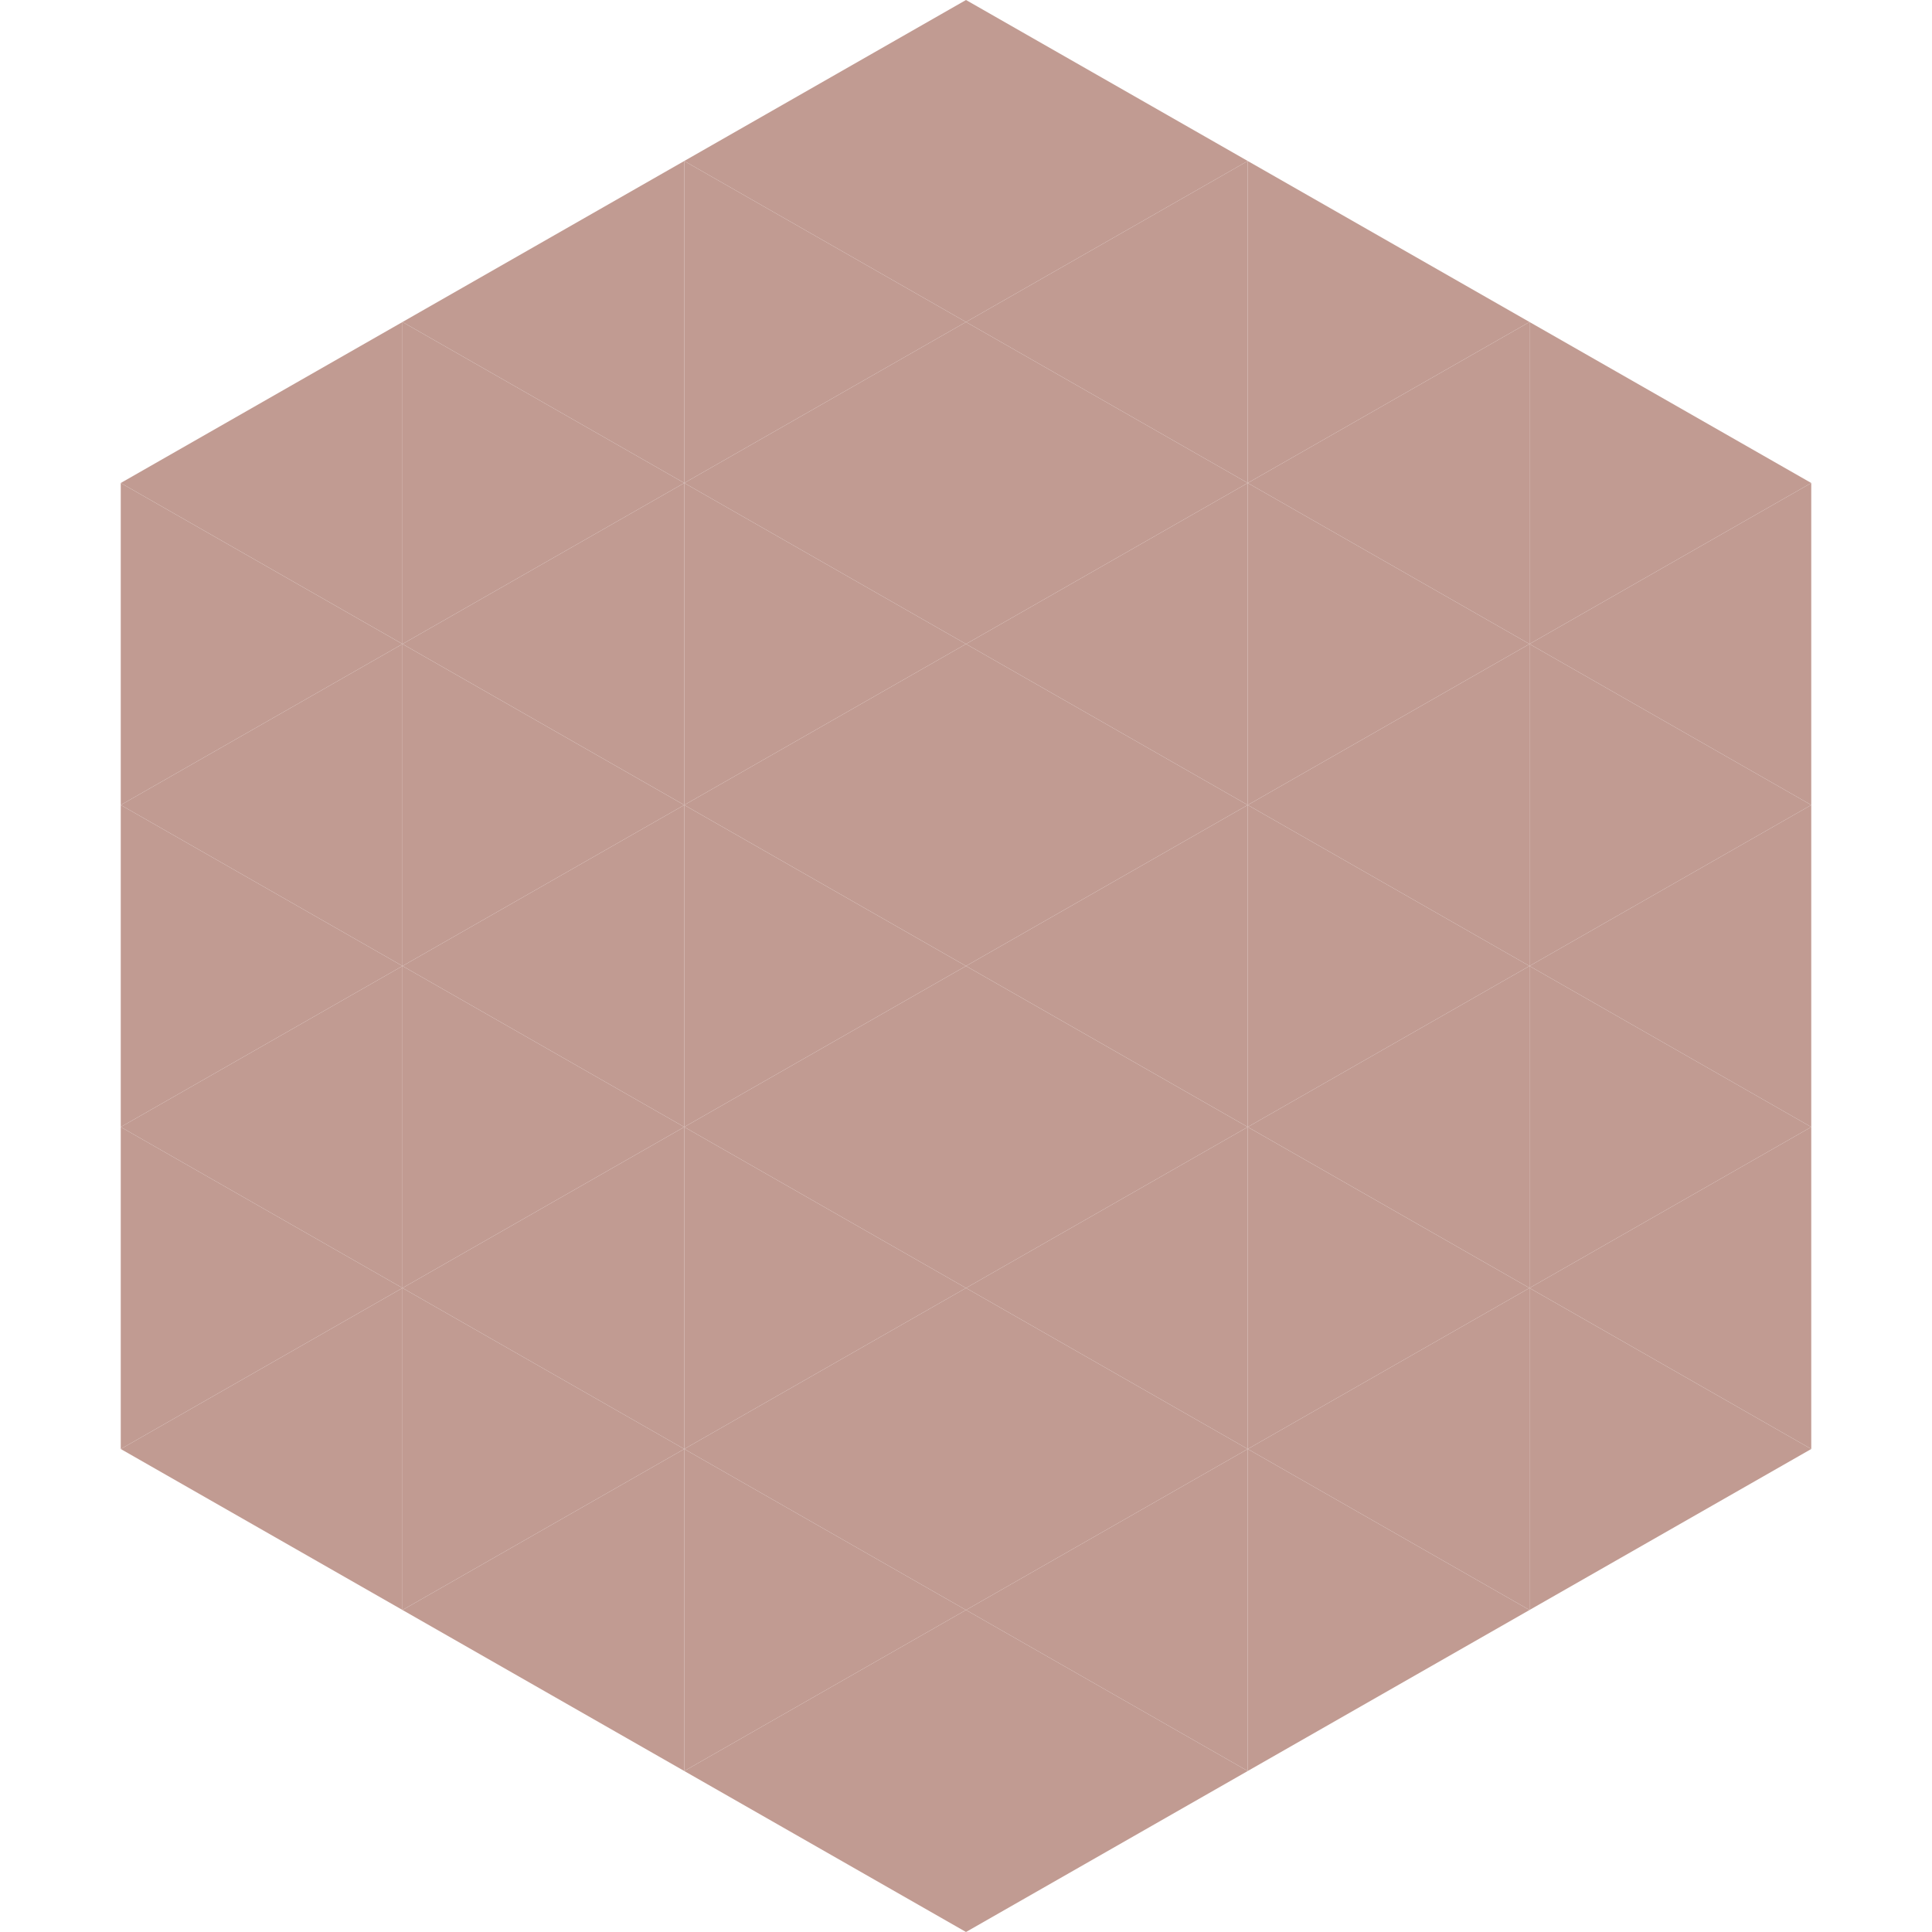
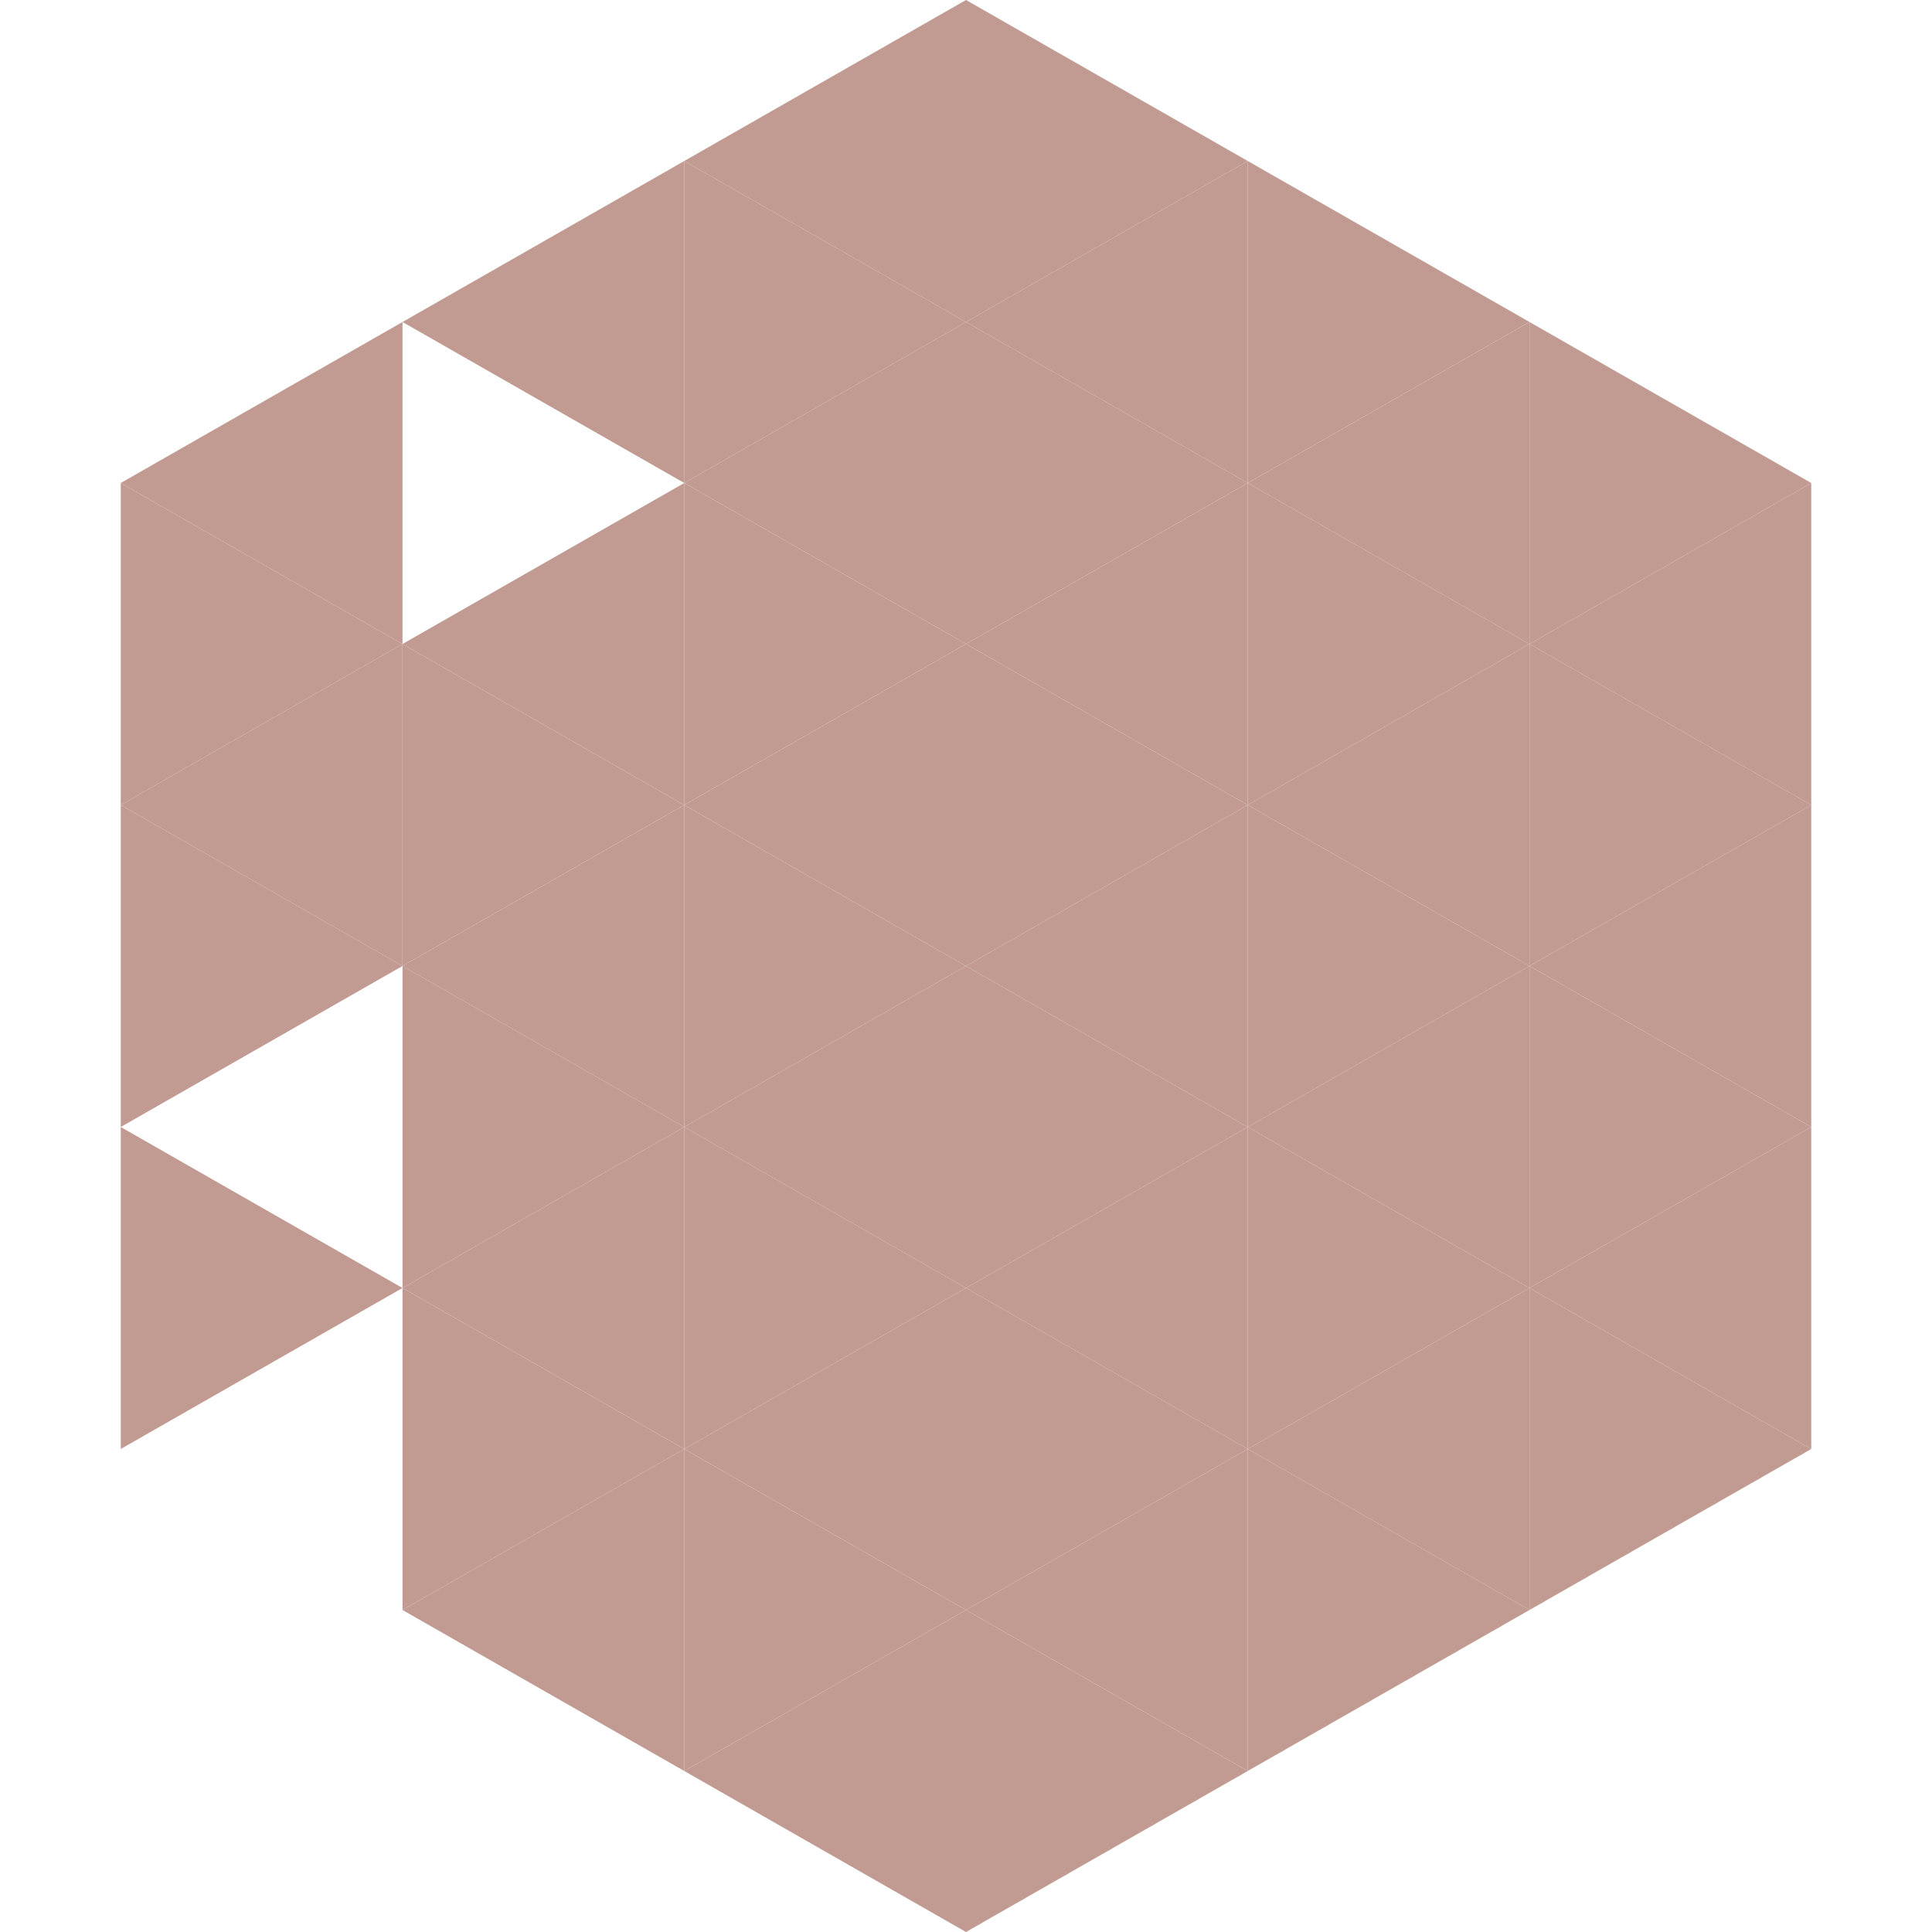
<svg xmlns="http://www.w3.org/2000/svg" width="240" height="240">
  <polygon points="50,40 15,60 50,80" style="fill:rgb(193,155,146)" />
  <polygon points="190,40 225,60 190,80" style="fill:rgb(193,155,146)" />
  <polygon points="15,60 50,80 15,100" style="fill:rgb(193,155,146)" />
  <polygon points="225,60 190,80 225,100" style="fill:rgb(193,155,146)" />
  <polygon points="50,80 15,100 50,120" style="fill:rgb(193,155,146)" />
  <polygon points="190,80 225,100 190,120" style="fill:rgb(193,155,146)" />
  <polygon points="15,100 50,120 15,140" style="fill:rgb(193,155,146)" />
  <polygon points="225,100 190,120 225,140" style="fill:rgb(193,155,146)" />
-   <polygon points="50,120 15,140 50,160" style="fill:rgb(193,155,146)" />
  <polygon points="190,120 225,140 190,160" style="fill:rgb(193,155,146)" />
  <polygon points="15,140 50,160 15,180" style="fill:rgb(193,155,146)" />
  <polygon points="225,140 190,160 225,180" style="fill:rgb(193,155,146)" />
-   <polygon points="50,160 15,180 50,200" style="fill:rgb(193,155,146)" />
  <polygon points="190,160 225,180 190,200" style="fill:rgb(193,155,146)" />
  <polygon points="15,180 50,200 15,220" style="fill:rgb(255,255,255); fill-opacity:0" />
  <polygon points="225,180 190,200 225,220" style="fill:rgb(255,255,255); fill-opacity:0" />
  <polygon points="50,0 85,20 50,40" style="fill:rgb(255,255,255); fill-opacity:0" />
  <polygon points="190,0 155,20 190,40" style="fill:rgb(255,255,255); fill-opacity:0" />
  <polygon points="85,20 50,40 85,60" style="fill:rgb(193,155,146)" />
  <polygon points="155,20 190,40 155,60" style="fill:rgb(193,155,146)" />
-   <polygon points="50,40 85,60 50,80" style="fill:rgb(193,155,146)" />
  <polygon points="190,40 155,60 190,80" style="fill:rgb(193,155,146)" />
  <polygon points="85,60 50,80 85,100" style="fill:rgb(193,155,146)" />
  <polygon points="155,60 190,80 155,100" style="fill:rgb(193,155,146)" />
  <polygon points="50,80 85,100 50,120" style="fill:rgb(193,155,146)" />
  <polygon points="190,80 155,100 190,120" style="fill:rgb(193,155,146)" />
  <polygon points="85,100 50,120 85,140" style="fill:rgb(193,155,146)" />
  <polygon points="155,100 190,120 155,140" style="fill:rgb(193,155,146)" />
  <polygon points="50,120 85,140 50,160" style="fill:rgb(193,155,146)" />
  <polygon points="190,120 155,140 190,160" style="fill:rgb(193,155,146)" />
  <polygon points="85,140 50,160 85,180" style="fill:rgb(193,155,146)" />
  <polygon points="155,140 190,160 155,180" style="fill:rgb(193,155,146)" />
  <polygon points="50,160 85,180 50,200" style="fill:rgb(193,155,146)" />
  <polygon points="190,160 155,180 190,200" style="fill:rgb(193,155,146)" />
  <polygon points="85,180 50,200 85,220" style="fill:rgb(193,155,146)" />
  <polygon points="155,180 190,200 155,220" style="fill:rgb(193,155,146)" />
  <polygon points="120,0 85,20 120,40" style="fill:rgb(193,155,146)" />
  <polygon points="120,0 155,20 120,40" style="fill:rgb(193,155,146)" />
  <polygon points="85,20 120,40 85,60" style="fill:rgb(193,155,146)" />
  <polygon points="155,20 120,40 155,60" style="fill:rgb(193,155,146)" />
  <polygon points="120,40 85,60 120,80" style="fill:rgb(193,155,146)" />
  <polygon points="120,40 155,60 120,80" style="fill:rgb(193,155,146)" />
  <polygon points="85,60 120,80 85,100" style="fill:rgb(193,155,146)" />
  <polygon points="155,60 120,80 155,100" style="fill:rgb(193,155,146)" />
  <polygon points="120,80 85,100 120,120" style="fill:rgb(193,155,146)" />
  <polygon points="120,80 155,100 120,120" style="fill:rgb(193,155,146)" />
  <polygon points="85,100 120,120 85,140" style="fill:rgb(193,155,146)" />
  <polygon points="155,100 120,120 155,140" style="fill:rgb(193,155,146)" />
  <polygon points="120,120 85,140 120,160" style="fill:rgb(193,155,146)" />
  <polygon points="120,120 155,140 120,160" style="fill:rgb(193,155,146)" />
  <polygon points="85,140 120,160 85,180" style="fill:rgb(193,155,146)" />
  <polygon points="155,140 120,160 155,180" style="fill:rgb(193,155,146)" />
  <polygon points="120,160 85,180 120,200" style="fill:rgb(193,155,146)" />
  <polygon points="120,160 155,180 120,200" style="fill:rgb(193,155,146)" />
  <polygon points="85,180 120,200 85,220" style="fill:rgb(193,155,146)" />
  <polygon points="155,180 120,200 155,220" style="fill:rgb(193,155,146)" />
  <polygon points="120,200 85,220 120,240" style="fill:rgb(193,155,146)" />
  <polygon points="120,200 155,220 120,240" style="fill:rgb(193,155,146)" />
  <polygon points="85,220 120,240 85,260" style="fill:rgb(255,255,255); fill-opacity:0" />
  <polygon points="155,220 120,240 155,260" style="fill:rgb(255,255,255); fill-opacity:0" />
</svg>